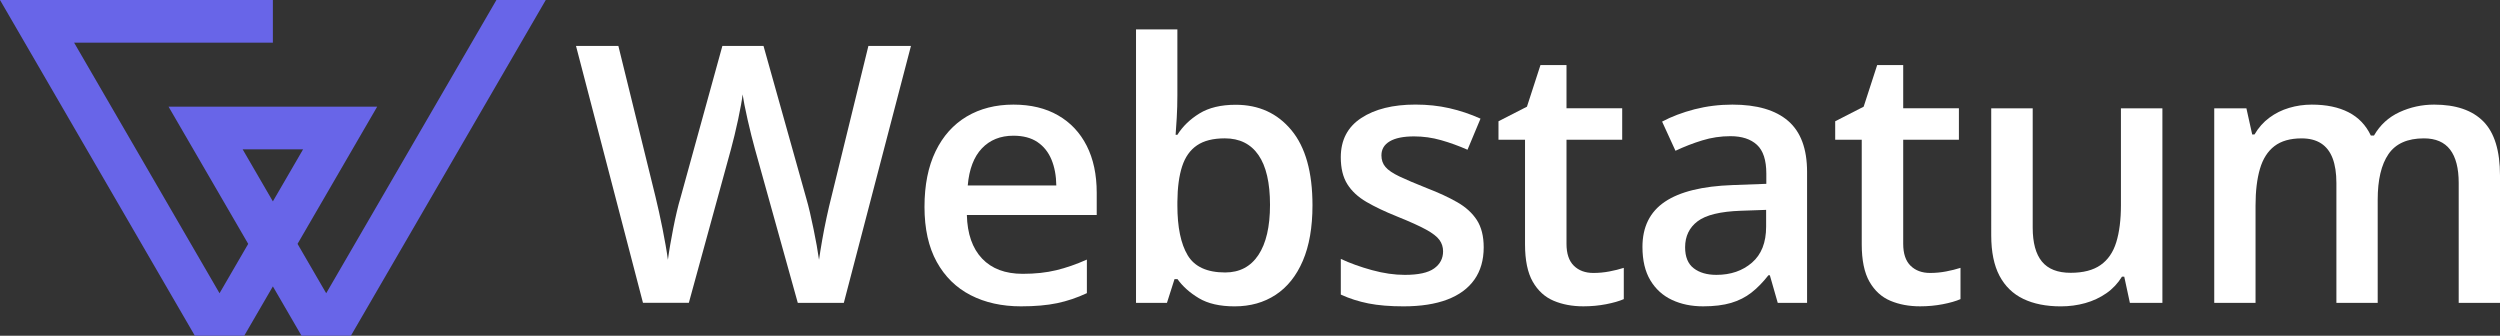
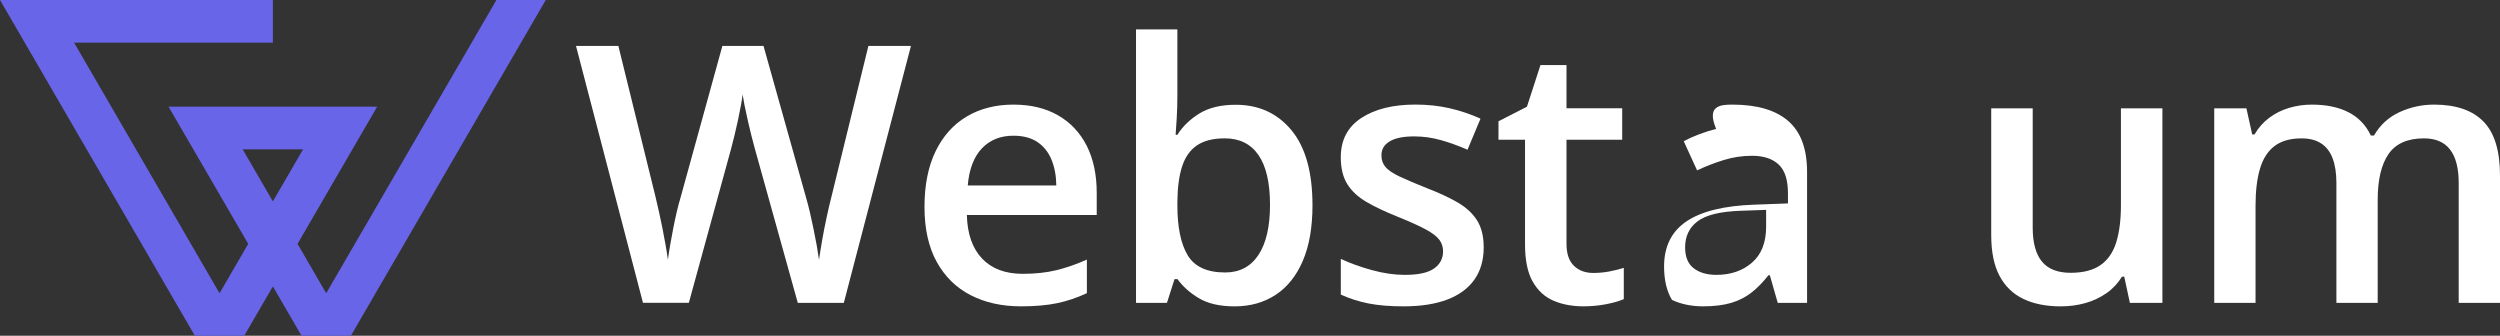
<svg xmlns="http://www.w3.org/2000/svg" version="1.1" id="Layer_1" x="0px" y="0px" viewBox="0 0 2000 268.6" style="enable-background:new 0 0 2000 268.6;" xml:space="preserve">
  <rect x="0" y="0" width="2000" height="268.6" fill="#333333" stroke="none" />
  <style type="text/css">
	.st0{fill:#6865E8;}
	.st1{fill:#FFFFFF;}
</style>
  <g>
    <path class="st0" d="M397.14,0L260.96,234.6l-22.93-39.5l63.73-109.78H134.83l63.73,109.78l-22.93,39.5L59.28,34.12H218.3V0H0   l155.9,268.61h39.47l22.93-39.5l22.93,39.5h39.47L436.62,0H397.14L397.14,0z M194.11,119.45h48.37l-24.18,41.66L194.11,119.45z" />
    <g>
      <path class="st1" d="M728.77,36.73l-53.71,205.54h-36.83l-34.3-123.15c-0.85-2.99-1.78-6.56-2.82-10.69s-2.03-8.34-3.02-12.66    c-0.98-4.3-1.82-8.27-2.53-11.89c-0.7-3.6-1.2-6.4-1.47-8.37c-0.19,1.97-0.61,4.74-1.26,8.29c-0.66,3.57-1.42,7.47-2.32,11.74    s-1.86,8.48-2.88,12.66c-1.04,4.18-1.97,7.86-2.82,11.04l-33.74,123.01h-36.69L460.8,36.73h33.89l29.66,120.48    c0.93,3.84,1.9,7.98,2.88,12.45c0.99,4.45,1.92,8.93,2.82,13.42c0.9,4.5,1.71,8.88,2.46,13.15s1.36,8.13,1.82,11.6    c0.46-3.57,1.07-7.52,1.82-11.87s1.57-8.82,2.46-13.36s1.82-8.93,2.82-13.15c0.98-4.22,1.98-8.02,3.02-11.39l33.46-121.33h32.9    l34.16,121.74c1.02,3.47,2.03,7.36,3.02,11.66c0.98,4.32,1.94,8.72,2.88,13.22c0.93,4.5,1.78,8.86,2.53,13.07    c0.75,4.22,1.36,8.02,1.82,11.39c0.66-4.59,1.5-9.84,2.53-15.74c1.02-5.9,2.21-11.9,3.52-18s2.62-11.71,3.94-16.86l29.52-120.48    L728.77,36.73L728.77,36.73z" />
      <path class="st1" d="M810.74,83.69c13.87,0,25.78,2.86,35.71,8.58c9.94,5.71,17.57,13.82,22.91,24.32s8.02,23.06,8.02,37.68v17.71    H773.49c0.37,15.09,4.43,26.7,12.16,34.86s18.58,12.22,32.54,12.22c9.94,0,18.86-0.96,26.78-2.88c7.92-1.92,16.1-4.75,24.53-8.51    v26.85c-7.78,3.66-15.7,6.32-23.76,8.02c-8.06,1.68-17.71,2.53-28.96,2.53c-15.28,0-28.7-2.98-40.27-8.93    c-11.58-5.95-20.62-14.83-27.14-26.64s-9.78-26.48-9.78-44c0-17.44,2.96-32.24,8.86-44.43c5.9-12.19,14.19-21.46,24.88-27.84    C784.02,86.88,796.48,83.69,810.74,83.69z M810.74,108.57c-10.4,0-18.82,3.38-25.23,10.13c-6.42,6.75-10.19,16.64-11.31,29.66    h70.85c-0.1-7.78-1.38-14.67-3.87-20.67c-2.48-6-6.24-10.69-11.25-14.06C824.91,110.25,818.51,108.57,810.74,108.57z" />
      <path class="st1" d="M941.9,23.52v52.72c0,6.1-0.16,12.06-0.5,17.92s-0.64,10.43-0.91,13.71h1.41    c4.22-6.75,10.1-12.45,17.65-17.09c7.54-4.64,17.22-6.96,29.02-6.96c18.46,0,33.33,6.77,44.56,20.32    c11.25,13.55,16.86,33.58,16.86,60.1c0,17.62-2.58,32.43-7.73,44.43s-12.4,21.07-21.73,27.2c-9.33,6.14-20.27,9.22-32.83,9.22    c-11.81,0-21.34-2.18-28.61-6.54c-7.26-4.35-12.96-9.44-17.09-15.25h-2.38l-6.05,18.98h-24.75V23.52H941.9z M979.86,110.68    c-9.38,0-16.8,1.87-22.29,5.62c-5.49,3.74-9.44,9.34-11.87,16.8c-2.43,7.46-3.71,16.9-3.79,28.34v2.96    c0,17.34,2.74,30.61,8.22,39.79c5.49,9.18,15.49,13.78,30.02,13.78c11.54,0,20.38-4.66,26.58-13.98    c6.19-9.33,9.28-22.7,9.28-40.14c0-17.62-3.07-30.88-9.22-39.79C1000.64,115.13,991.66,110.68,979.86,110.68z" />
      <path class="st1" d="M1186.96,197.85c0,10.21-2.48,18.83-7.46,25.87c-4.96,7.02-12.21,12.35-21.73,15.95s-21.15,5.41-34.93,5.41    c-10.88,0-20.22-0.77-28.05-2.32c-7.82-1.55-15.22-3.92-22.14-7.1v-28.54c7.41,3.47,15.73,6.46,24.96,8.99s17.97,3.79,26.22,3.79    c10.88,0,18.7-1.71,23.47-5.14c4.78-3.42,7.17-7.98,7.17-13.71c0-3.38-0.96-6.4-2.88-9.07c-1.92-2.67-5.49-5.44-10.69-8.29    c-5.2-2.85-12.82-6.3-22.85-10.34c-9.84-3.94-18.13-7.87-24.88-11.81c-6.75-3.94-11.86-8.69-15.33-14.27    c-3.47-5.57-5.2-12.72-5.2-21.44c0-13.78,5.46-24.26,16.38-31.42c10.91-7.17,25.38-10.75,43.38-10.75    c9.55,0,18.58,0.96,27.06,2.88c8.48,1.92,16.8,4.7,24.96,8.37l-10.4,24.88c-7.02-3.09-14.08-5.65-21.15-7.66    c-7.07-2.02-14.27-3.02-21.58-3.02c-8.53,0-15.02,1.31-19.47,3.94s-6.67,6.37-6.67,11.25c0,3.65,1.07,6.75,3.23,9.28    s5.87,5.06,11.18,7.58c5.3,2.53,12.67,5.66,22.14,9.42c9.28,3.57,17.31,7.3,24.11,11.18c6.8,3.89,12.02,8.64,15.68,14.27    C1185.12,181.68,1186.96,188.94,1186.96,197.85z" />
      <path class="st1" d="M1274.69,218.36c4.3,0,8.58-0.4,12.8-1.2c4.22-0.8,8.06-1.76,11.54-2.88v25.02    c-3.65,1.6-8.38,2.96-14.19,4.08c-5.81,1.12-11.86,1.68-18.13,1.68c-8.82,0-16.74-1.47-23.76-4.43    c-7.02-2.96-12.61-8.03-16.74-15.25s-6.19-17.2-6.19-29.95v-83.65h-21.23V97.01l22.77-11.66l10.82-33.31h20.82v34.59h44.56v25.17    h-44.56v83.23c0,7.87,1.97,13.73,5.9,17.57C1263.02,216.44,1268.22,218.36,1274.69,218.36z" />
-       <path class="st1" d="M1385.9,83.69c19.68,0,34.56,4.35,44.64,13.07s15.12,22.3,15.12,40.77v104.74h-23.47l-6.32-22.08h-1.12    c-4.4,5.62-8.94,10.27-13.63,13.92c-4.69,3.65-10.1,6.4-16.24,8.22s-13.62,2.74-22.42,2.74c-9.28,0-17.57-1.71-24.88-5.14    c-7.31-3.42-13.07-8.64-17.3-15.68c-4.22-7.02-6.32-15.94-6.32-26.7c0-16.03,5.97-28.06,17.92-36.13    c11.95-8.06,30.02-12.51,54.19-13.36l26.99-0.99v-8.16c0-10.78-2.51-18.46-7.52-23.06c-5.01-4.59-12.06-6.9-21.15-6.9    c-7.78,0-15.33,1.12-22.64,3.38c-7.31,2.24-14.43,5.01-21.38,8.29l-10.69-23.34c7.58-4.03,16.24-7.31,25.94-9.84    C1365.3,84.96,1375.39,83.69,1385.9,83.69z M1412.9,167.9l-20.11,0.7c-16.5,0.56-28.06,3.38-34.72,8.43    c-6.66,5.06-9.98,12-9.98,20.8c0,7.68,2.29,13.28,6.9,16.8c4.59,3.52,10.64,5.26,18.14,5.26c11.44,0,20.93-3.25,28.46-9.78    c7.54-6.51,11.31-16.1,11.31-28.75L1412.9,167.9L1412.9,167.9z" />
-       <path class="st1" d="M1544.06,218.36c4.3,0,8.58-0.4,12.8-1.2c4.22-0.8,8.06-1.76,11.54-2.88v25.02    c-3.65,1.6-8.38,2.96-14.19,4.08c-5.81,1.12-11.86,1.68-18.13,1.68c-8.82,0-16.74-1.47-23.76-4.43s-12.61-8.03-16.74-15.25    s-6.19-17.2-6.19-29.95v-83.65h-21.23V97.01l22.77-11.66l10.82-33.31h20.82v34.59h44.56v25.17h-44.56v83.23    c0,7.87,1.97,13.73,5.9,17.57C1532.4,216.44,1537.6,218.36,1544.06,218.36z" />
+       <path class="st1" d="M1385.9,83.69c19.68,0,34.56,4.35,44.64,13.07s15.12,22.3,15.12,40.77v104.74h-23.47l-6.32-22.08h-1.12    c-4.4,5.62-8.94,10.27-13.63,13.92c-4.69,3.65-10.1,6.4-16.24,8.22s-13.62,2.74-22.42,2.74c-9.28,0-17.57-1.71-24.88-5.14    c-4.22-7.02-6.32-15.94-6.32-26.7c0-16.03,5.97-28.06,17.92-36.13    c11.95-8.06,30.02-12.51,54.19-13.36l26.99-0.99v-8.16c0-10.78-2.51-18.46-7.52-23.06c-5.01-4.59-12.06-6.9-21.15-6.9    c-7.78,0-15.33,1.12-22.64,3.38c-7.31,2.24-14.43,5.01-21.38,8.29l-10.69-23.34c7.58-4.03,16.24-7.31,25.94-9.84    C1365.3,84.96,1375.39,83.69,1385.9,83.69z M1412.9,167.9l-20.11,0.7c-16.5,0.56-28.06,3.38-34.72,8.43    c-6.66,5.06-9.98,12-9.98,20.8c0,7.68,2.29,13.28,6.9,16.8c4.59,3.52,10.64,5.26,18.14,5.26c11.44,0,20.93-3.25,28.46-9.78    c7.54-6.51,11.31-16.1,11.31-28.75L1412.9,167.9L1412.9,167.9z" />
      <path class="st1" d="M1729.92,86.64v155.63h-26.02l-4.5-20.94h-1.82c-3.28,5.34-7.46,9.78-12.51,13.28    c-5.06,3.5-10.69,6.14-16.86,7.87c-6.19,1.73-12.7,2.61-19.54,2.61c-11.71,0-21.73-1.98-30.02-5.97    c-8.29-3.98-14.64-10.14-19.06-18.48c-4.4-8.34-6.61-19.12-6.61-32.34V86.65h33.18v95.46c0,12.1,2.46,21.14,7.38,27.14    c4.93,6,12.58,8.99,22.99,8.99c10.03,0,18-2.06,23.9-6.19s10.1-10.21,12.58-18.27s3.73-17.95,3.73-29.66V86.66h33.17v-0.02    H1729.92z" />
      <path class="st1" d="M1947.28,83.69c17.44,0,30.58,4.5,39.44,13.49s13.28,23.42,13.28,43.3v101.79h-33.04v-95.89    c0-11.81-2.3-20.72-6.88-26.7c-4.59-6-11.58-8.99-20.94-8.99c-13.12,0-22.56,4.19-28.34,12.58c-5.76,8.38-8.64,20.54-8.64,36.48    v82.53h-33.04v-95.89c0-7.87-1.01-14.45-3.02-19.74c-2.02-5.3-5.09-9.28-9.22-11.95s-9.33-4-15.6-4c-9.09,0-16.34,2.06-21.73,6.19    s-9.26,10.19-11.6,18.21c-2.35,8.02-3.52,17.82-3.52,29.46v77.74h-33.04V86.65h25.73l4.64,20.94h1.82    c3.18-5.44,7.15-9.9,11.89-13.42c4.74-3.52,10-6.14,15.82-7.87c5.81-1.73,11.86-2.61,18.13-2.61c11.62,0,21.41,2.03,29.38,6.11    c7.97,4.08,13.92,10.29,17.86,18.62h2.53c4.86-8.43,11.66-14.67,20.38-18.7C1928.3,85.71,1937.54,83.69,1947.28,83.69z" />
    </g>
  </g>
</svg>